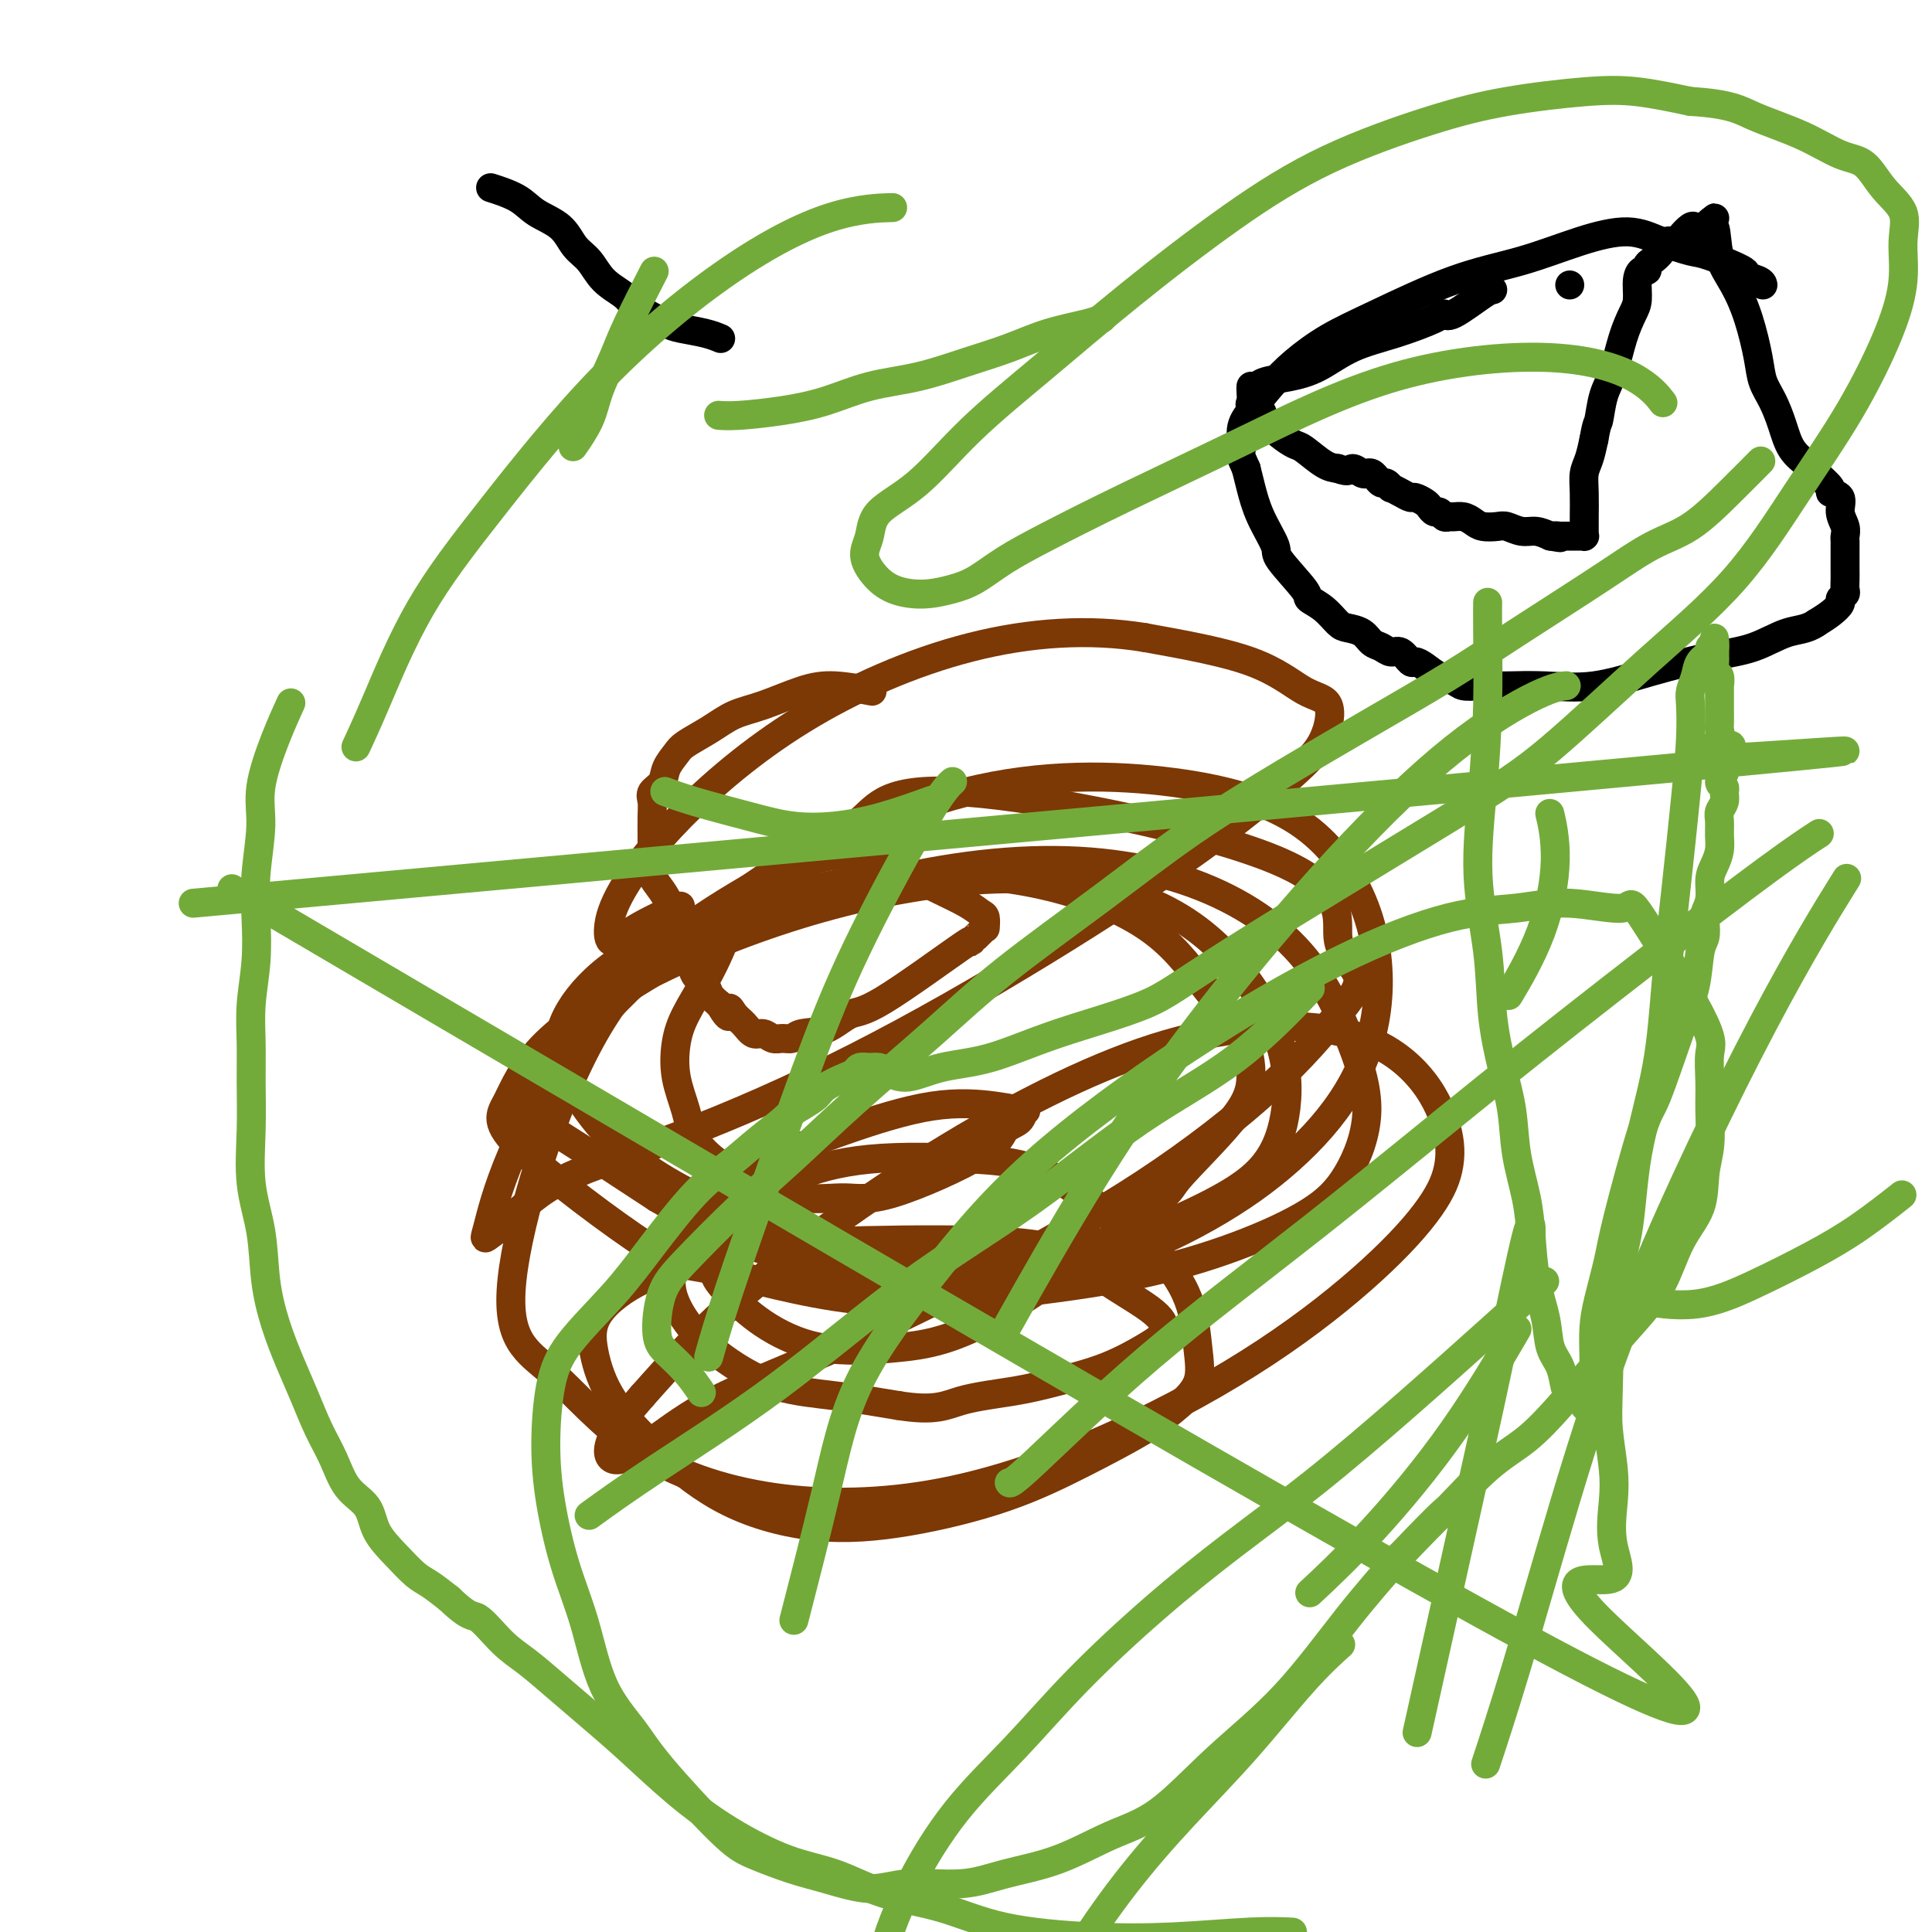
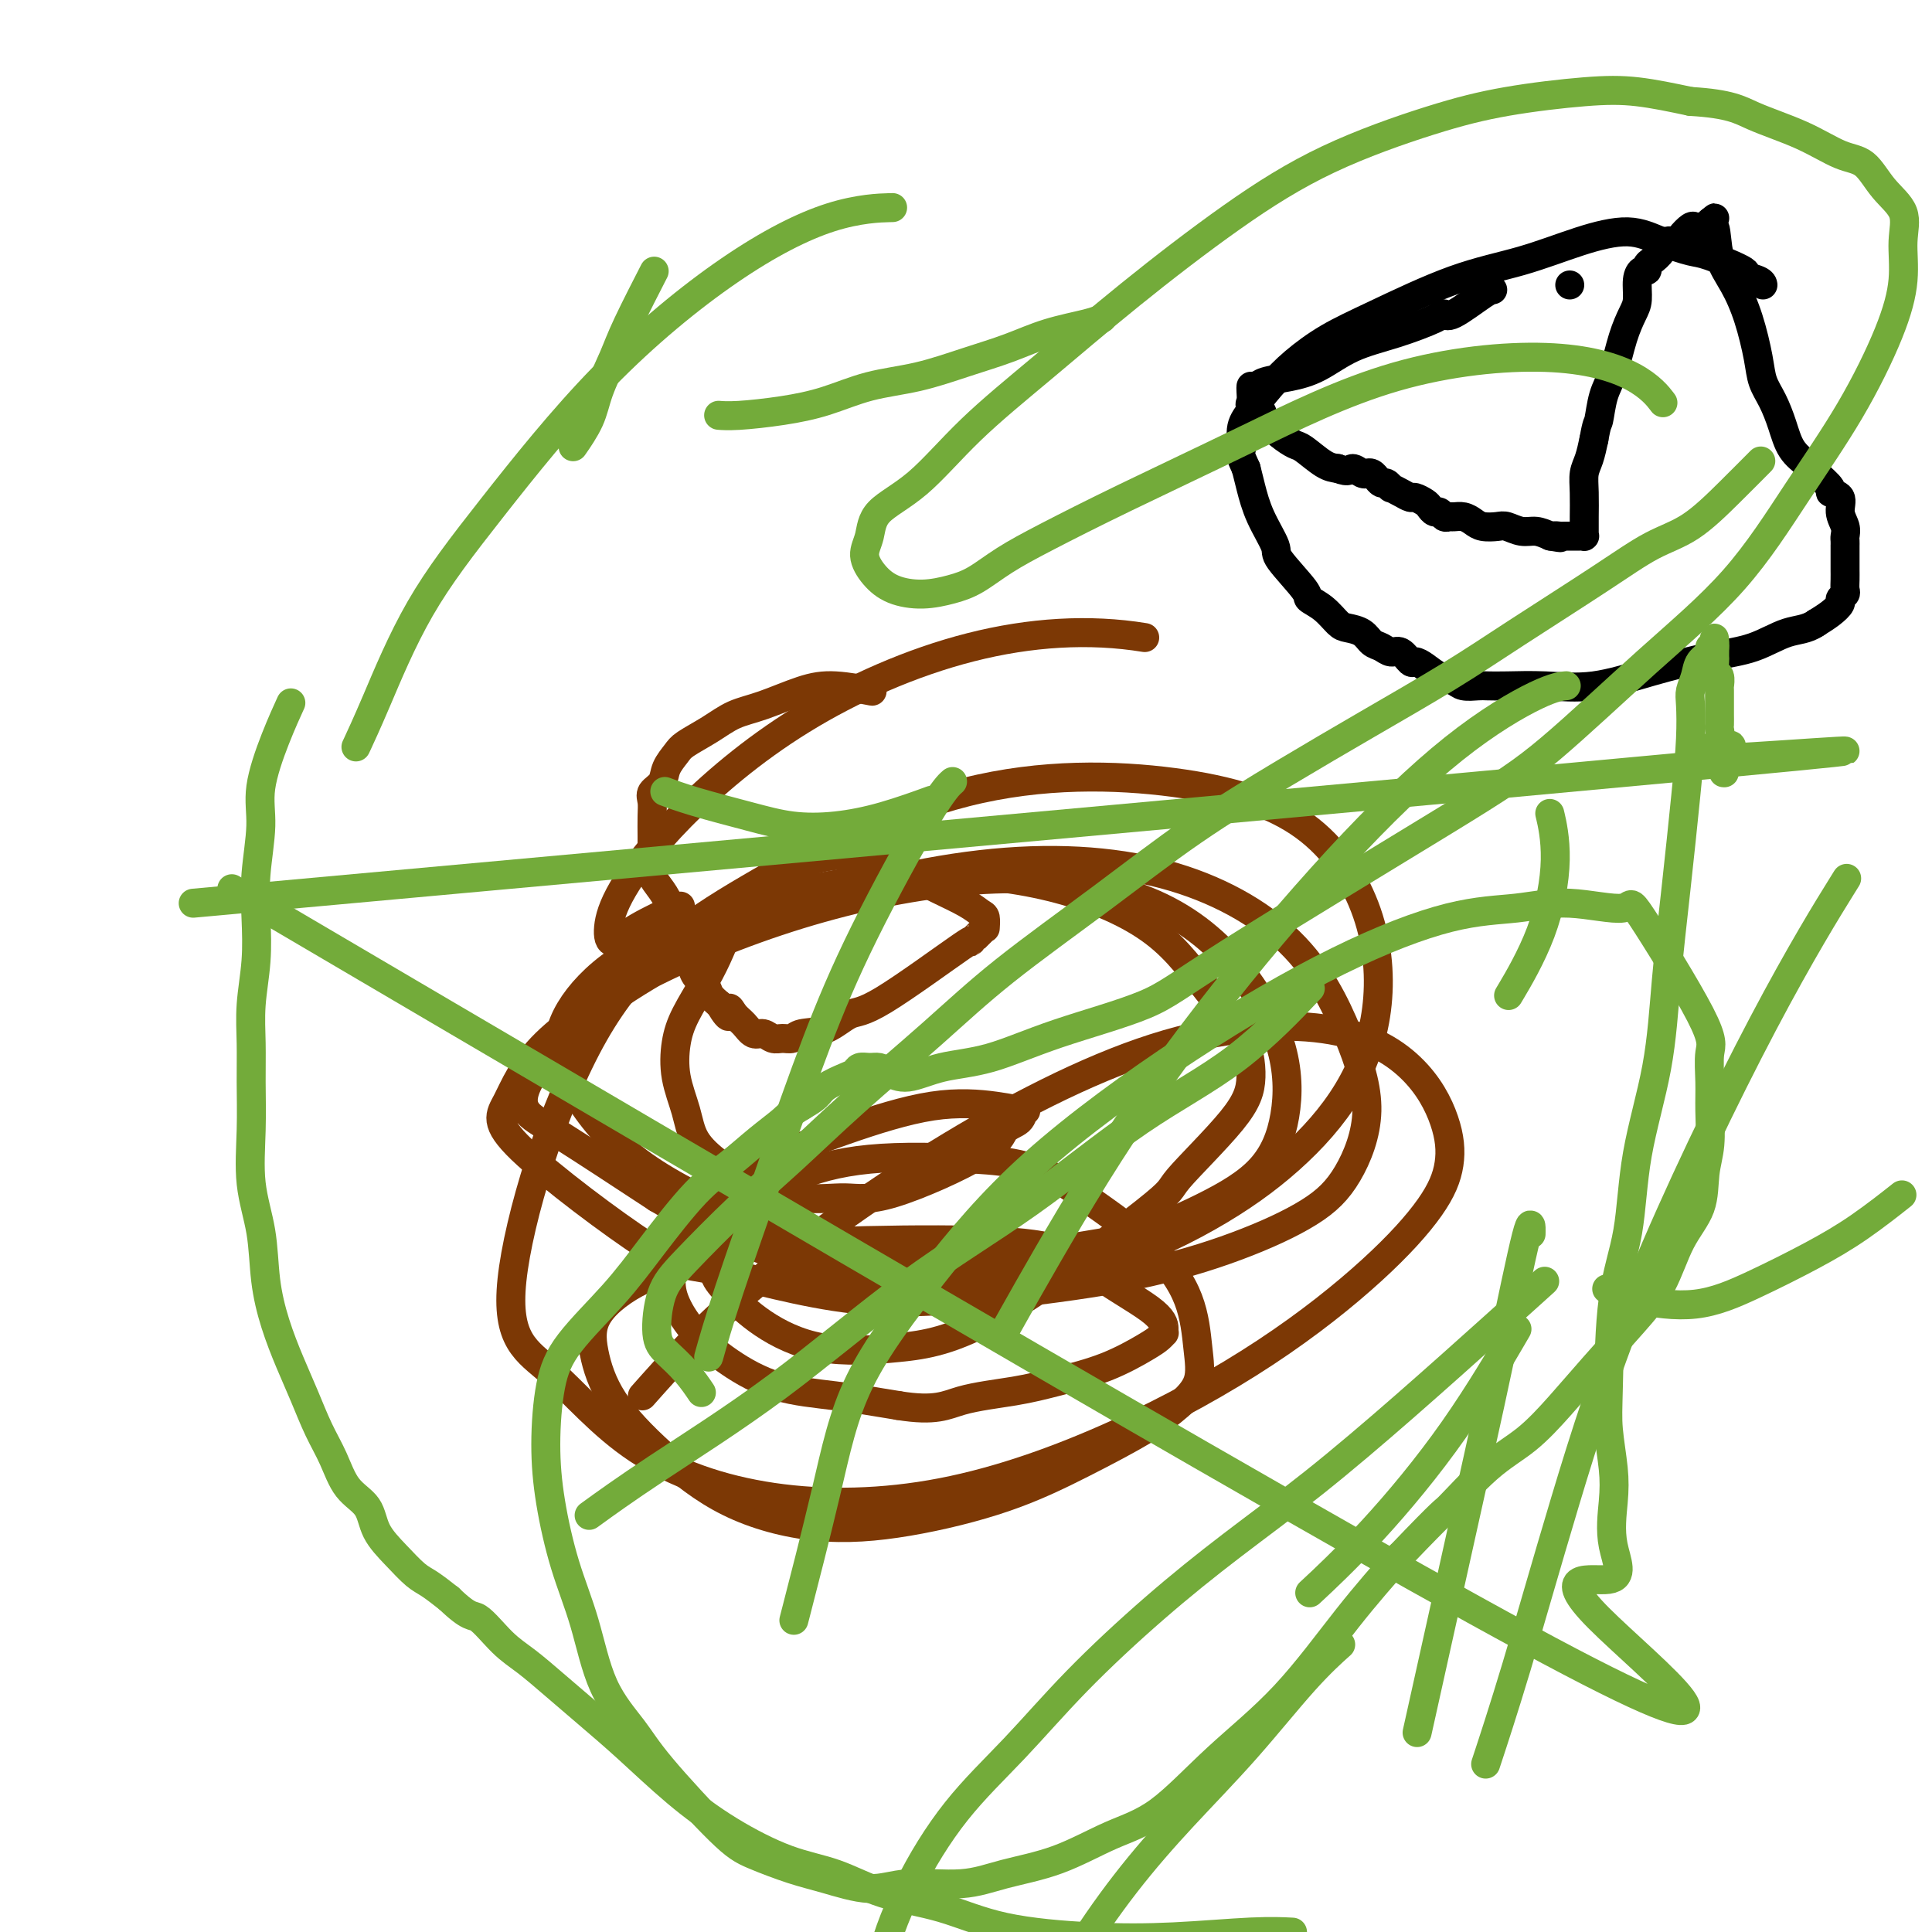
<svg xmlns="http://www.w3.org/2000/svg" viewBox="0 0 400 400" version="1.1">
  <g fill="none" stroke="#7C3805" stroke-width="6" stroke-linecap="round" stroke-linejoin="round">
    <path d="M180,143c0.003,0.001 0.007,0.001 0,0c-0.007,-0.001 -0.023,-0.004 0,0c0.023,0.004 0.085,0.016 0,0c-0.085,-0.016 -0.317,-0.061 0,0c0.317,0.061 1.184,0.228 0,0c-1.184,-0.228 -4.419,-0.851 -7,-1c-2.581,-0.149 -4.509,0.176 -7,1c-2.491,0.824 -5.545,2.145 -8,3c-2.455,0.855 -4.311,1.243 -6,2c-1.689,0.757 -3.211,1.883 -5,3c-1.789,1.117 -3.846,2.225 -5,3c-1.154,0.775 -1.405,1.218 -2,2c-0.595,0.782 -1.532,1.902 -2,3c-0.468,1.098 -0.465,2.175 -1,3c-0.535,0.825 -1.607,1.400 -2,2c-0.393,0.600 -0.105,1.227 0,2c0.105,0.773 0.028,1.691 0,3c-0.028,1.309 -0.005,3.007 0,4c0.005,0.993 -0.006,1.280 0,2c0.006,0.720 0.029,1.873 0,3c-0.029,1.127 -0.111,2.229 0,3c0.111,0.771 0.415,1.210 1,2c0.585,0.790 1.452,1.929 2,3c0.548,1.071 0.776,2.072 1,3c0.224,0.928 0.445,1.782 1,3c0.555,1.218 1.443,2.802 2,4c0.557,1.198 0.782,2.012 1,3c0.218,0.988 0.430,2.152 1,3c0.570,0.848 1.500,1.382 2,2c0.500,0.618 0.572,1.319 1,2c0.428,0.681 1.214,1.340 2,2" />
    <path d="M149,208c2.584,4.366 2.043,1.782 2,1c-0.043,-0.782 0.411,0.239 1,1c0.589,0.761 1.312,1.261 2,2c0.688,0.739 1.340,1.716 2,2c0.660,0.284 1.329,-0.124 2,0c0.671,0.124 1.343,0.778 2,1c0.657,0.222 1.299,0.010 2,0c0.701,-0.010 1.463,0.183 2,0c0.537,-0.183 0.850,-0.741 2,-1c1.150,-0.259 3.136,-0.218 5,-1c1.864,-0.782 3.606,-2.388 5,-3c1.394,-0.612 2.440,-0.231 7,-3c4.560,-2.769 12.633,-8.689 16,-11c3.367,-2.311 2.026,-1.012 2,-1c-0.026,0.012 1.261,-1.263 2,-2c0.739,-0.737 0.931,-0.936 1,-1c0.069,-0.064 0.017,0.009 0,0c-0.017,-0.009 0.003,-0.099 0,0c-0.003,0.099 -0.029,0.386 0,0c0.029,-0.386 0.111,-1.444 0,-2c-0.111,-0.556 -0.416,-0.610 -1,-1c-0.584,-0.390 -1.445,-1.117 -3,-2c-1.555,-0.883 -3.802,-1.922 -6,-3c-2.198,-1.078 -4.346,-2.195 -6,-3c-1.654,-0.805 -2.816,-1.298 -4,-2c-1.184,-0.702 -2.392,-1.614 -4,-2c-1.608,-0.386 -3.617,-0.248 -6,0c-2.383,0.248 -5.142,0.605 -8,2c-2.858,1.395 -5.817,3.827 -8,6c-2.183,2.173 -3.592,4.086 -5,6" />
    <path d="M153,191c-2.792,2.945 -3.272,4.309 -4,6c-0.728,1.691 -1.705,3.711 -3,6c-1.295,2.289 -2.907,4.849 -4,7c-1.093,2.151 -1.666,3.895 -2,6c-0.334,2.105 -0.429,4.572 0,7c0.429,2.428 1.381,4.816 2,7c0.619,2.184 0.905,4.164 2,6c1.095,1.836 3.000,3.528 5,5c2.000,1.472 4.095,2.723 7,4c2.905,1.277 6.622,2.581 10,3c3.378,0.419 6.418,-0.047 9,0c2.582,0.047 4.705,0.607 10,-1c5.295,-1.607 13.762,-5.383 18,-8c4.238,-2.617 4.247,-4.077 5,-5c0.753,-0.923 2.252,-1.309 3,-2c0.748,-0.691 0.747,-1.688 1,-2c0.253,-0.312 0.762,0.062 0,0c-0.762,-0.062 -2.794,-0.560 -6,-1c-3.206,-0.440 -7.586,-0.824 -13,0c-5.414,0.824 -11.861,2.855 -18,5c-6.139,2.145 -11.970,4.403 -17,7c-5.030,2.597 -9.261,5.533 -12,8c-2.739,2.467 -3.987,4.465 -5,7c-1.013,2.535 -1.792,5.607 -2,8c-0.208,2.393 0.154,4.108 1,6c0.846,1.892 2.177,3.963 4,6c1.823,2.037 4.138,4.041 7,6c2.862,1.959 6.271,3.874 10,5c3.729,1.126 7.780,1.465 12,2c4.220,0.535 8.610,1.268 13,2" />
    <path d="M186,291c7.803,1.264 9.809,-0.077 13,-1c3.191,-0.923 7.565,-1.427 11,-2c3.435,-0.573 5.929,-1.215 9,-2c3.071,-0.785 6.718,-1.712 10,-3c3.282,-1.288 6.200,-2.935 8,-4c1.800,-1.065 2.482,-1.548 3,-2c0.518,-0.452 0.873,-0.873 1,-1c0.127,-0.127 0.026,0.042 0,0c-0.026,-0.042 0.024,-0.293 0,-1c-0.024,-0.707 -0.122,-1.869 -3,-4c-2.878,-2.131 -8.538,-5.231 -12,-8c-3.462,-2.769 -4.728,-5.209 -19,-6c-14.272,-0.791 -41.549,0.066 -54,1c-12.451,0.934 -10.075,1.946 -11,3c-0.925,1.054 -5.153,2.150 -9,4c-3.847,1.850 -7.315,4.454 -9,7c-1.685,2.546 -1.586,5.033 -1,8c0.586,2.967 1.661,6.413 4,10c2.339,3.587 5.942,7.316 10,11c4.058,3.684 8.571,7.324 14,10c5.429,2.676 11.774,4.387 18,5c6.226,0.613 12.335,0.129 19,-1c6.665,-1.129 13.888,-2.901 20,-5c6.112,-2.099 11.113,-4.525 16,-7c4.887,-2.475 9.661,-5.000 13,-7c3.339,-2.000 5.245,-3.474 7,-5c1.755,-1.526 3.360,-3.102 4,-5c0.640,-1.898 0.316,-4.117 0,-7c-0.316,-2.883 -0.624,-6.430 -2,-10c-1.376,-3.570 -3.822,-7.163 -8,-11c-4.178,-3.837 -10.089,-7.919 -16,-12" />
    <path d="M222,246c-7.130,-4.874 -12.954,-5.558 -20,-6c-7.046,-0.442 -15.313,-0.643 -22,0c-6.687,0.643 -11.794,2.128 -16,4c-4.206,1.872 -7.513,4.130 -10,6c-2.487,1.870 -4.155,3.352 -5,5c-0.845,1.648 -0.867,3.461 -1,5c-0.133,1.539 -0.378,2.803 0,4c0.378,1.197 1.380,2.329 3,4c1.620,1.671 3.859,3.883 7,6c3.141,2.117 7.186,4.139 12,5c4.814,0.861 10.399,0.560 16,0c5.601,-0.560 11.218,-1.381 21,-7c9.782,-5.619 23.729,-16.037 30,-21c6.271,-4.963 4.866,-4.471 7,-7c2.134,-2.529 7.807,-8.080 11,-12c3.193,-3.920 3.908,-6.208 4,-9c0.092,-2.792 -0.438,-6.089 -2,-9c-1.562,-2.911 -4.156,-5.437 -7,-9c-2.844,-3.563 -5.938,-8.162 -11,-12c-5.062,-3.838 -12.092,-6.915 -20,-9c-7.908,-2.085 -16.694,-3.176 -26,-3c-9.306,0.176 -19.130,1.621 -29,4c-9.870,2.379 -19.785,5.692 -27,9c-7.215,3.308 -11.731,6.612 -15,10c-3.269,3.388 -5.291,6.861 -6,10c-0.709,3.139 -0.106,5.943 2,10c2.106,4.057 5.713,9.366 11,14c5.287,4.634 12.252,8.593 20,12c7.748,3.407 16.278,6.264 26,8c9.722,1.736 20.635,2.353 30,2c9.365,-0.353 17.183,-1.677 25,-3" />
    <path d="M230,257c7.521,-1.694 13.823,-4.428 19,-7c5.177,-2.572 9.230,-4.981 12,-8c2.770,-3.019 4.256,-6.648 5,-11c0.744,-4.352 0.746,-9.426 -1,-15c-1.746,-5.574 -5.238,-11.646 -10,-17c-4.762,-5.354 -10.793,-9.989 -19,-13c-8.207,-3.011 -18.589,-4.400 -30,-4c-11.411,0.400 -23.851,2.587 -36,6c-12.149,3.413 -24.006,8.051 -34,13c-9.994,4.949 -18.124,10.210 -23,15c-4.876,4.790 -6.498,9.110 -8,12c-1.502,2.890 -2.884,4.349 3,10c5.884,5.651 19.036,15.493 26,20c6.964,4.507 7.741,3.678 14,5c6.259,1.322 17.999,4.796 29,6c11.001,1.204 21.263,0.138 31,-1c9.737,-1.138 18.948,-2.349 27,-4c8.052,-1.651 14.944,-3.744 21,-6c6.056,-2.256 11.274,-4.676 15,-7c3.726,-2.324 5.960,-4.551 8,-8c2.040,-3.449 3.888,-8.119 4,-13c0.112,-4.881 -1.511,-9.975 -4,-16c-2.489,-6.025 -5.843,-12.983 -12,-19c-6.157,-6.017 -15.118,-11.094 -26,-14c-10.882,-2.906 -23.686,-3.642 -38,-2c-14.314,1.642 -30.140,5.660 -44,11c-13.860,5.340 -25.755,12.000 -34,18c-8.245,6.000 -12.839,11.340 -15,15c-2.161,3.660 -1.890,5.639 -1,7c0.890,1.361 2.397,2.103 7,5c4.603,2.897 12.301,7.948 20,13" />
    <path d="M136,248c9.187,5.470 18.654,10.146 29,13c10.346,2.854 21.571,3.885 32,4c10.429,0.115 20.063,-0.685 29,-3c8.937,-2.315 17.176,-6.143 24,-10c6.824,-3.857 12.232,-7.743 17,-12c4.768,-4.257 8.895,-8.884 12,-14c3.105,-5.116 5.190,-10.720 6,-17c0.810,-6.280 0.347,-13.236 -2,-20c-2.347,-6.764 -6.578,-13.335 -13,-18c-6.422,-4.665 -15.035,-7.425 -27,-9c-11.965,-1.575 -27.282,-1.964 -43,2c-15.718,3.964 -31.836,12.282 -45,20c-13.164,7.718 -23.373,14.835 -32,30c-8.627,15.165 -15.671,38.376 -17,51c-1.329,12.624 3.058,14.661 8,19c4.942,4.339 10.439,10.980 18,16c7.561,5.020 17.186,8.417 28,10c10.814,1.583 22.819,1.350 35,-1c12.181,-2.350 24.539,-6.817 36,-12c11.461,-5.183 22.024,-11.080 31,-17c8.976,-5.920 16.366,-11.861 22,-17c5.634,-5.139 9.513,-9.476 12,-13c2.487,-3.524 3.580,-6.234 4,-9c0.420,-2.766 0.165,-5.589 -1,-9c-1.165,-3.411 -3.240,-7.409 -7,-11c-3.760,-3.591 -9.204,-6.774 -18,-8c-8.796,-1.226 -20.945,-0.493 -35,4c-14.055,4.493 -30.015,12.748 -45,22c-14.985,9.252 -28.996,19.501 -39,28c-10.004,8.499 -16.002,15.250 -22,22" />
-     <path d="M133,289c-5.078,5.719 -6.773,9.016 -7,11c-0.227,1.984 1.015,2.655 3,2c1.985,-0.655 4.712,-2.636 8,-5c3.288,-2.364 7.136,-5.111 13,-8c5.864,-2.889 13.743,-5.919 23,-10c9.257,-4.081 19.890,-9.213 31,-15c11.110,-5.787 22.696,-12.230 33,-19c10.304,-6.770 19.325,-13.865 26,-20c6.675,-6.135 11.003,-11.308 14,-15c2.997,-3.692 4.663,-5.904 4,-8c-0.663,-2.096 -3.655,-4.077 -4,-8c-0.345,-3.923 1.959,-9.786 -13,-16c-14.959,-6.214 -47.180,-12.777 -64,-14c-16.820,-1.223 -18.241,2.895 -22,6c-3.759,3.105 -9.858,5.199 -20,12c-10.142,6.801 -24.327,18.311 -34,29c-9.673,10.689 -14.834,20.556 -18,28c-3.166,7.444 -4.338,12.463 -5,15c-0.662,2.537 -0.814,2.592 0,2c0.814,-0.592 2.595,-1.831 5,-4c2.405,-2.169 5.436,-5.269 11,-8c5.564,-2.731 13.663,-5.093 24,-9c10.337,-3.907 22.913,-9.361 36,-16c13.087,-6.639 26.687,-14.465 39,-22c12.313,-7.535 23.340,-14.778 32,-21c8.660,-6.222 14.955,-11.423 19,-15c4.045,-3.577 5.841,-5.530 7,-8c1.159,-2.470 1.682,-5.456 1,-7c-0.682,-1.544 -2.568,-1.647 -5,-3c-2.432,-1.353 -5.409,-3.958 -11,-6c-5.591,-2.042 -13.795,-3.521 -22,-5" />
    <path d="M237,132c-11.493,-1.891 -23.724,-1.118 -36,2c-12.276,3.118 -24.595,8.582 -35,15c-10.405,6.418 -18.896,13.789 -25,20c-6.104,6.211 -9.820,11.261 -12,15c-2.180,3.739 -2.825,6.168 -3,8c-0.175,1.832 0.118,3.068 1,3c0.882,-0.068 2.353,-1.442 5,-3c2.647,-1.558 6.471,-3.302 8,-4c1.529,-0.698 0.765,-0.349 0,0" />
  </g>
  <g fill="none" stroke="#000000" stroke-width="6" stroke-linecap="round" stroke-linejoin="round">
    <path d="M325,59c0.000,0.000 0.000,0.000 0,0c0.000,0.000 0.000,-0.000 0,0c0.000,0.000 0.000,-0.000 0,0c0.000,0.000 0.000,0.000 0,0c0.000,0.000 0.000,0.000 0,0" />
    <path d="M309,60c-0.000,-0.000 -0.000,-0.000 0,0c0.000,0.000 0.000,0.000 0,0c-0.000,-0.000 -0.000,-0.000 0,0c0.000,0.000 0.001,0.000 0,0c-0.001,-0.000 -0.002,-0.000 0,0c0.002,0.000 0.008,0.001 0,0c-0.008,-0.001 -0.030,-0.004 0,0c0.030,0.004 0.112,0.017 0,0c-0.112,-0.017 -0.417,-0.062 -2,1c-1.583,1.062 -4.445,3.231 -6,4c-1.555,0.769 -1.804,0.139 -2,0c-0.196,-0.139 -0.340,0.215 -2,1c-1.660,0.785 -4.836,2.003 -8,3c-3.164,0.997 -6.315,1.774 -9,3c-2.685,1.226 -4.905,2.903 -7,4c-2.095,1.097 -4.064,1.615 -6,2c-1.936,0.385 -3.839,0.639 -5,1c-1.161,0.361 -1.579,0.831 -2,1c-0.421,0.169 -0.844,0.038 -1,0c-0.156,-0.038 -0.044,0.017 0,0c0.044,-0.017 0.019,-0.107 0,0c-0.019,0.107 -0.032,0.412 0,1c0.032,0.588 0.108,1.459 0,2c-0.108,0.541 -0.401,0.751 0,1c0.401,0.249 1.495,0.537 2,1c0.505,0.463 0.421,1.101 1,2c0.579,0.899 1.821,2.059 3,3c1.179,0.941 2.295,1.665 3,2c0.705,0.335 0.997,0.283 2,1c1.003,0.717 2.715,2.205 4,3c1.285,0.795 2.142,0.898 3,1" />
    <path d="M277,97c2.432,1.022 2.511,0.077 3,0c0.489,-0.077 1.389,0.716 2,1c0.611,0.284 0.933,0.061 1,0c0.067,-0.061 -0.123,0.040 0,0c0.123,-0.040 0.557,-0.222 1,0c0.443,0.222 0.893,0.848 1,1c0.107,0.152 -0.131,-0.170 0,0c0.131,0.170 0.629,0.833 1,1c0.371,0.167 0.614,-0.161 1,0c0.386,0.161 0.914,0.813 1,1c0.086,0.187 -0.272,-0.090 0,0c0.272,0.090 1.172,0.549 2,1c0.828,0.451 1.584,0.895 2,1c0.416,0.105 0.493,-0.131 1,0c0.507,0.131 1.445,0.627 2,1c0.555,0.373 0.726,0.622 1,1c0.274,0.378 0.650,0.886 1,1c0.350,0.114 0.674,-0.166 1,0c0.326,0.166 0.654,0.779 1,1c0.346,0.221 0.710,0.049 1,0c0.290,-0.049 0.504,0.026 1,0c0.496,-0.026 1.273,-0.152 2,0c0.727,0.152 1.405,0.580 2,1c0.595,0.420 1.107,0.830 2,1c0.893,0.170 2.168,0.101 3,0c0.832,-0.101 1.223,-0.233 2,0c0.777,0.233 1.940,0.832 3,1c1.060,0.168 2.017,-0.095 3,0c0.983,0.095 1.991,0.547 3,1" />
    <path d="M321,111c3.565,0.619 1.476,0.166 1,0c-0.476,-0.166 0.661,-0.044 1,0c0.339,0.044 -0.119,0.012 0,0c0.119,-0.012 0.817,-0.003 1,0c0.183,0.003 -0.147,0.001 0,0c0.147,-0.001 0.770,-0.000 1,0c0.230,0.000 0.065,0.000 0,0c-0.065,-0.000 -0.031,-0.000 0,0c0.031,0.000 0.060,0.000 0,0c-0.060,-0.000 -0.208,-0.000 0,0c0.208,0.000 0.774,0.000 1,0c0.226,-0.000 0.113,0.000 0,0c-0.113,-0.000 -0.226,-0.000 0,0c0.226,0.000 0.792,0.000 1,0c0.208,-0.000 0.060,-0.000 0,0c-0.060,0.000 -0.030,0.000 0,0c0.030,-0.000 0.061,-0.000 0,0c-0.061,0.000 -0.212,0.001 0,0c0.212,-0.001 0.789,-0.003 1,0c0.211,0.003 0.057,0.012 0,0c-0.057,-0.012 -0.015,-0.045 0,0c0.015,0.045 0.004,0.168 0,0c-0.004,-0.168 -0.002,-0.629 0,-1c0.002,-0.371 0.003,-0.654 0,-1c-0.003,-0.346 -0.012,-0.756 0,-2c0.012,-1.244 0.044,-3.323 0,-5c-0.044,-1.677 -0.166,-2.951 0,-4c0.166,-1.049 0.619,-1.871 1,-3c0.381,-1.129 0.691,-2.564 1,-4" />
    <path d="M330,91c0.656,-3.753 0.795,-3.134 1,-4c0.205,-0.866 0.476,-3.217 1,-5c0.524,-1.783 1.303,-2.999 2,-5c0.697,-2.001 1.314,-4.789 2,-7c0.686,-2.211 1.442,-3.845 2,-5c0.558,-1.155 0.920,-1.829 1,-3c0.080,-1.171 -0.120,-2.838 0,-4c0.120,-1.162 0.561,-1.819 1,-2c0.439,-0.181 0.876,0.116 1,0c0.124,-0.116 -0.065,-0.643 0,-1c0.065,-0.357 0.383,-0.542 1,-1c0.617,-0.458 1.531,-1.188 2,-2c0.469,-0.812 0.493,-1.706 1,-2c0.507,-0.294 1.499,0.012 2,0c0.501,-0.012 0.513,-0.343 1,-1c0.487,-0.657 1.450,-1.640 2,-2c0.550,-0.360 0.686,-0.095 1,0c0.314,0.095 0.806,0.022 1,0c0.194,-0.022 0.090,0.008 0,0c-0.090,-0.008 -0.168,-0.055 0,0c0.168,0.055 0.581,0.211 1,0c0.419,-0.211 0.844,-0.789 1,-1c0.156,-0.211 0.042,-0.057 0,0c-0.042,0.057 -0.011,0.015 0,0c0.011,-0.015 0.003,-0.004 0,0c-0.003,0.004 -0.001,0.001 0,0c0.001,-0.001 0.000,-0.000 0,0c-0.000,0.000 -0.000,0.000 0,0c0.000,-0.000 0.000,-0.000 0,0c-0.000,0.000 -0.000,0.000 0,0" />
    <path d="M354,46c2.266,-1.840 0.431,-0.439 0,0c-0.431,0.439 0.543,-0.085 1,1c0.457,1.085 0.398,3.777 1,6c0.602,2.223 1.866,3.976 3,6c1.134,2.024 2.138,4.318 3,7c0.862,2.682 1.581,5.750 2,8c0.419,2.250 0.539,3.681 1,5c0.461,1.319 1.262,2.526 2,4c0.738,1.474 1.411,3.214 2,5c0.589,1.786 1.094,3.617 2,5c0.906,1.383 2.212,2.320 3,3c0.788,0.680 1.058,1.105 2,2c0.942,0.895 2.558,2.260 3,3c0.442,0.740 -0.288,0.857 0,1c0.288,0.143 1.594,0.314 2,1c0.406,0.686 -0.087,1.887 0,3c0.087,1.113 0.755,2.139 1,3c0.245,0.861 0.066,1.557 0,2c-0.066,0.443 -0.018,0.633 0,1c0.018,0.367 0.005,0.909 0,1c-0.005,0.091 -0.001,-0.271 0,0c0.001,0.271 0.000,1.176 0,2c-0.000,0.824 0.001,1.569 0,2c-0.001,0.431 -0.004,0.550 0,1c0.004,0.450 0.017,1.233 0,2c-0.017,0.767 -0.062,1.518 0,2c0.062,0.482 0.232,0.695 0,1c-0.232,0.305 -0.866,0.700 -1,1c-0.134,0.300 0.233,0.504 0,1c-0.233,0.496 -1.067,1.285 -2,2c-0.933,0.715 -1.967,1.358 -3,2" />
    <path d="M376,129c-1.968,1.377 -3.888,1.319 -6,2c-2.112,0.681 -4.417,2.102 -7,3c-2.583,0.898 -5.443,1.274 -9,2c-3.557,0.726 -7.811,1.802 -12,3c-4.189,1.198 -8.315,2.517 -12,3c-3.685,0.483 -6.931,0.130 -10,0c-3.069,-0.130 -5.962,-0.038 -8,0c-2.038,0.038 -3.220,0.022 -4,0c-0.780,-0.022 -1.157,-0.051 -2,0c-0.843,0.051 -2.152,0.181 -3,0c-0.848,-0.181 -1.235,-0.673 -2,-1c-0.765,-0.327 -1.910,-0.488 -3,-1c-1.090,-0.512 -2.126,-1.376 -3,-2c-0.874,-0.624 -1.585,-1.008 -2,-1c-0.415,0.008 -0.534,0.406 -1,0c-0.466,-0.406 -1.278,-1.618 -2,-2c-0.722,-0.382 -1.352,0.066 -2,0c-0.648,-0.066 -1.314,-0.646 -2,-1c-0.686,-0.354 -1.393,-0.483 -2,-1c-0.607,-0.517 -1.113,-1.424 -2,-2c-0.887,-0.576 -2.156,-0.822 -3,-1c-0.844,-0.178 -1.264,-0.289 -2,-1c-0.736,-0.711 -1.788,-2.022 -3,-3c-1.212,-0.978 -2.583,-1.625 -3,-2c-0.417,-0.375 0.120,-0.480 -1,-2c-1.120,-1.520 -3.897,-4.454 -5,-6c-1.103,-1.546 -0.533,-1.703 -1,-3c-0.467,-1.297 -1.972,-3.734 -3,-6c-1.028,-2.266 -1.579,-4.362 -2,-6c-0.421,-1.638 -0.710,-2.819 -1,-4" />
    <path d="M258,97c-2.218,-4.888 -1.264,-3.608 -1,-4c0.264,-0.392 -0.162,-2.457 0,-4c0.162,-1.543 0.912,-2.566 2,-4c1.088,-1.434 2.515,-3.279 4,-5c1.485,-1.721 3.028,-3.316 5,-5c1.972,-1.684 4.372,-3.455 7,-5c2.628,-1.545 5.485,-2.864 10,-5c4.515,-2.136 10.687,-5.089 16,-7c5.313,-1.911 9.766,-2.782 14,-4c4.234,-1.218 8.249,-2.784 12,-4c3.751,-1.216 7.239,-2.081 10,-2c2.761,0.081 4.796,1.107 7,2c2.204,0.893 4.576,1.654 6,2c1.424,0.346 1.898,0.279 4,1c2.102,0.721 5.831,2.232 7,3c1.169,0.768 -0.223,0.793 0,1c0.223,0.207 2.060,0.594 3,1c0.940,0.406 0.983,0.830 1,1c0.017,0.170 0.009,0.085 0,0" />
-     <path d="M102,39c0.009,0.003 0.018,0.006 0,0c-0.018,-0.006 -0.065,-0.021 0,0c0.065,0.021 0.240,0.076 0,0c-0.240,-0.076 -0.896,-0.284 0,0c0.896,0.284 3.346,1.061 5,2c1.654,0.939 2.514,2.040 4,3c1.486,0.960 3.599,1.780 5,3c1.401,1.220 2.090,2.841 3,4c0.910,1.159 2.041,1.857 3,3c0.959,1.143 1.744,2.730 3,4c1.256,1.270 2.981,2.224 4,3c1.019,0.776 1.333,1.373 2,2c0.667,0.627 1.689,1.282 3,2c1.311,0.718 2.912,1.499 4,2c1.088,0.501 1.663,0.722 3,1c1.337,0.278 3.437,0.613 5,1c1.563,0.387 2.589,0.825 3,1c0.411,0.175 0.205,0.088 0,0" />
  </g>
  <g fill="none" stroke="#73AB3A" stroke-width="6" stroke-linecap="round" stroke-linejoin="round">
    <path d="M60,146c-0.000,0.001 -0.001,0.001 0,0c0.001,-0.001 0.002,-0.005 0,0c-0.002,0.005 -0.009,0.019 0,0c0.009,-0.019 0.033,-0.072 0,0c-0.033,0.072 -0.123,0.268 0,0c0.123,-0.268 0.460,-1.002 0,0c-0.460,1.002 -1.717,3.738 -3,7c-1.283,3.262 -2.591,7.051 -3,10c-0.409,2.949 0.083,5.059 0,8c-0.083,2.941 -0.740,6.714 -1,10c-0.260,3.286 -0.122,6.087 0,9c0.122,2.913 0.229,5.940 0,9c-0.229,3.060 -0.795,6.152 -1,9c-0.205,2.848 -0.048,5.450 0,8c0.048,2.550 -0.013,5.046 0,8c0.013,2.954 0.100,6.367 0,10c-0.100,3.633 -0.386,7.488 0,11c0.386,3.512 1.443,6.681 2,10c0.557,3.319 0.613,6.788 1,10c0.387,3.212 1.104,6.167 2,9c0.896,2.833 1.971,5.546 3,8c1.029,2.454 2.013,4.651 3,7c0.987,2.349 1.978,4.851 3,7c1.022,2.149 2.075,3.946 3,6c0.925,2.054 1.721,4.364 3,6c1.279,1.636 3.041,2.597 4,4c0.959,1.403 1.116,3.246 2,5c0.884,1.754 2.495,3.419 4,5c1.505,1.581 2.905,3.080 4,4c1.095,0.920 1.884,1.263 3,2c1.116,0.737 2.558,1.869 4,3" />
    <path d="M93,331c4.366,4.209 4.780,3.233 6,4c1.220,0.767 3.245,3.279 5,5c1.755,1.721 3.238,2.653 5,4c1.762,1.347 3.803,3.110 6,5c2.197,1.890 4.552,3.907 7,6c2.448,2.093 4.990,4.264 8,7c3.010,2.736 6.487,6.039 10,9c3.513,2.961 7.061,5.582 11,8c3.939,2.418 8.270,4.633 12,6c3.730,1.367 6.861,1.886 10,3c3.139,1.114 6.288,2.821 10,4c3.712,1.179 7.988,1.829 12,3c4.012,1.171 7.759,2.864 13,4c5.241,1.136 11.976,1.716 18,2c6.024,0.284 11.336,0.272 17,0c5.664,-0.272 11.679,-0.804 16,-1c4.321,-0.196 6.949,-0.056 8,0c1.051,0.056 0.526,0.028 0,0" />
    <path d="M149,86c0.064,0.005 0.128,0.011 0,0c-0.128,-0.011 -0.446,-0.037 0,0c0.446,0.037 1.658,0.138 4,0c2.342,-0.138 5.813,-0.515 9,-1c3.187,-0.485 6.090,-1.077 9,-2c2.910,-0.923 5.829,-2.176 9,-3c3.171,-0.824 6.596,-1.218 10,-2c3.404,-0.782 6.786,-1.950 10,-3c3.214,-1.050 6.259,-1.980 9,-3c2.741,-1.020 5.178,-2.129 8,-3c2.822,-0.871 6.029,-1.504 8,-2c1.971,-0.496 2.706,-0.856 3,-1c0.294,-0.144 0.147,-0.072 0,0" />
    <path d="M135,57c0.036,-0.069 0.071,-0.139 0,0c-0.071,0.139 -0.250,0.486 0,0c0.250,-0.486 0.928,-1.805 0,0c-0.928,1.805 -3.461,6.733 -5,10c-1.539,3.267 -2.084,4.873 -3,7c-0.916,2.127 -2.204,4.776 -3,7c-0.796,2.224 -1.099,4.022 -2,6c-0.901,1.978 -2.400,4.137 -3,5c-0.600,0.863 -0.300,0.432 0,0" />
    <path d="M138,164c-0.029,-0.011 -0.058,-0.022 0,0c0.058,0.022 0.203,0.076 0,0c-0.203,-0.076 -0.754,-0.282 0,0c0.754,0.282 2.812,1.052 6,2c3.188,0.948 7.507,2.075 11,3c3.493,0.925 6.160,1.648 9,2c2.840,0.352 5.854,0.331 9,0c3.146,-0.331 6.424,-0.974 10,-2c3.576,-1.026 7.450,-2.436 9,-3c1.550,-0.564 0.775,-0.282 0,0" />
    <path d="M321,169c-0.011,-0.047 -0.022,-0.095 0,0c0.022,0.095 0.079,0.332 0,0c-0.079,-0.332 -0.292,-1.233 0,0c0.292,1.233 1.089,4.598 1,9c-0.089,4.402 -1.062,9.839 -3,15c-1.938,5.161 -4.839,10.046 -6,12c-1.161,1.954 -0.580,0.977 0,0" />
    <path d="M277,341c0.513,-0.459 1.027,-0.917 0,0c-1.027,0.917 -3.594,3.210 -7,7c-3.406,3.790 -7.649,9.077 -12,14c-4.351,4.923 -8.808,9.483 -13,14c-4.192,4.517 -8.118,8.991 -12,14c-3.882,5.009 -7.720,10.551 -11,16c-3.280,5.449 -6.000,10.803 -9,16c-3.000,5.197 -6.278,10.238 -9,14c-2.722,3.762 -4.887,6.247 -7,8c-2.113,1.753 -4.174,2.774 -6,3c-1.826,0.226 -3.416,-0.343 -5,-2c-1.584,-1.657 -3.160,-4.402 -4,-8c-0.840,-3.598 -0.943,-8.049 -1,-13c-0.057,-4.951 -0.067,-10.403 1,-16c1.067,-5.597 3.212,-11.338 6,-17c2.788,-5.662 6.219,-11.244 10,-16c3.781,-4.756 7.912,-8.687 12,-13c4.088,-4.313 8.131,-9.009 13,-14c4.869,-4.991 10.563,-10.277 16,-15c5.437,-4.723 10.618,-8.881 16,-13c5.382,-4.119 10.967,-8.198 17,-13c6.033,-4.802 12.514,-10.328 19,-16c6.486,-5.672 12.977,-11.488 18,-16c5.023,-4.512 8.578,-7.718 10,-9c1.422,-1.282 0.711,-0.641 0,0" />
    <path d="M333,267c-0.028,-0.013 -0.056,-0.025 0,0c0.056,0.025 0.197,0.088 0,0c-0.197,-0.088 -0.731,-0.325 0,0c0.731,0.325 2.726,1.213 6,2c3.274,0.787 7.828,1.474 12,1c4.172,-0.474 7.963,-2.111 12,-4c4.037,-1.889 8.319,-4.032 12,-6c3.681,-1.968 6.760,-3.761 10,-6c3.240,-2.239 6.640,-4.926 8,-6c1.360,-1.074 0.680,-0.537 0,0" />
    <path d="M184,43c-0.239,0.006 -0.477,0.012 0,0c0.477,-0.012 1.670,-0.042 0,0c-1.670,0.042 -6.204,0.156 -12,2c-5.796,1.844 -12.854,5.417 -21,11c-8.146,5.583 -17.381,13.175 -26,22c-8.619,8.825 -16.622,18.884 -23,27c-6.378,8.116 -11.132,14.289 -15,21c-3.868,6.711 -6.849,13.961 -9,19c-2.151,5.039 -3.472,7.868 -4,9c-0.528,1.132 -0.264,0.566 0,0" />
    <path d="M123,313c-0.890,0.646 -1.779,1.291 0,0c1.779,-1.291 6.227,-4.519 13,-9c6.773,-4.481 15.872,-10.217 25,-17c9.128,-6.783 18.287,-14.615 27,-21c8.713,-6.385 16.981,-11.324 25,-17c8.019,-5.676 15.789,-12.088 23,-17c7.211,-4.912 13.865,-8.322 20,-13c6.135,-4.678 11.753,-10.622 14,-13c2.247,-2.378 1.124,-1.189 0,0" />
    <path d="M197,162c-0.064,0.056 -0.128,0.113 0,0c0.128,-0.113 0.447,-0.394 0,0c-0.447,0.394 -1.659,1.464 -5,7c-3.341,5.536 -8.812,15.537 -13,24c-4.188,8.463 -7.095,15.386 -10,23c-2.905,7.614 -5.810,15.917 -9,25c-3.190,9.083 -6.667,18.945 -9,26c-2.333,7.055 -3.524,11.301 -4,13c-0.476,1.699 -0.238,0.849 0,0" />
-     <path d="M209,307c-0.004,-0.003 -0.007,-0.007 0,0c0.007,0.007 0.026,0.023 0,0c-0.026,-0.023 -0.097,-0.085 0,0c0.097,0.085 0.360,0.319 5,-4c4.640,-4.319 13.655,-13.189 24,-22c10.345,-8.811 22.020,-17.563 34,-27c11.980,-9.437 24.265,-19.559 36,-29c11.735,-9.441 22.919,-18.201 33,-26c10.081,-7.799 19.060,-14.638 25,-19c5.940,-4.362 8.840,-6.246 10,-7c1.160,-0.754 0.580,-0.377 0,0" />
    <path d="M324,142c0.022,-0.002 0.045,-0.004 0,0c-0.045,0.004 -0.156,0.012 0,0c0.156,-0.012 0.580,-0.046 0,0c-0.580,0.046 -2.164,0.173 -6,2c-3.836,1.827 -9.923,5.356 -17,11c-7.077,5.644 -15.142,13.405 -24,23c-8.858,9.595 -18.508,21.026 -27,32c-8.492,10.974 -15.825,21.493 -23,33c-7.175,11.507 -14.193,24.002 -17,29c-2.807,4.998 -1.404,2.499 0,0" />
    <path d="M272,329c-0.067,0.063 -0.135,0.126 0,0c0.135,-0.126 0.472,-0.439 0,0c-0.472,0.439 -1.754,1.632 0,0c1.754,-1.632 6.542,-6.087 12,-12c5.458,-5.913 11.585,-13.284 17,-21c5.415,-7.716 10.119,-15.776 12,-19c1.881,-3.224 0.941,-1.612 0,0" />
    <path d="M317,255c-0.007,0.441 -0.015,0.882 0,0c0.015,-0.882 0.052,-3.087 -1,1c-1.052,4.087 -3.194,14.465 -5,23c-1.806,8.535 -3.278,15.226 -5,23c-1.722,7.774 -3.694,16.632 -6,27c-2.306,10.368 -4.944,22.248 -6,27c-1.056,4.752 -0.528,2.376 0,0" />
    <path d="M308,364c-0.033,0.100 -0.066,0.200 0,0c0.066,-0.200 0.232,-0.701 0,0c-0.232,0.701 -0.860,2.604 0,0c0.860,-2.604 3.210,-9.713 6,-19c2.790,-9.287 6.021,-20.751 10,-34c3.979,-13.249 8.706,-28.283 16,-46c7.294,-17.717 17.156,-38.116 25,-53c7.844,-14.884 13.670,-24.253 16,-28c2.330,-3.747 1.165,-1.874 0,0" />
    <path d="M344,83c0.002,0.002 0.003,0.004 0,0c-0.003,-0.004 -0.012,-0.016 0,0c0.012,0.016 0.044,0.058 0,0c-0.044,-0.058 -0.165,-0.217 0,0c0.165,0.217 0.616,0.811 0,0c-0.616,-0.811 -2.300,-3.028 -6,-5c-3.700,-1.972 -9.418,-3.701 -18,-4c-8.582,-0.299 -20.030,0.831 -31,4c-10.970,3.169 -21.462,8.375 -31,13c-9.538,4.625 -18.121,8.667 -25,12c-6.879,3.333 -12.053,5.955 -16,8c-3.947,2.045 -6.667,3.513 -9,5c-2.333,1.487 -4.280,2.993 -6,4c-1.720,1.007 -3.212,1.515 -5,2c-1.788,0.485 -3.873,0.946 -6,1c-2.127,0.054 -4.295,-0.298 -6,-1c-1.705,-0.702 -2.946,-1.754 -4,-3c-1.054,-1.246 -1.920,-2.687 -2,-4c-0.080,-1.313 0.627,-2.497 1,-4c0.373,-1.503 0.413,-3.324 2,-5c1.587,-1.676 4.723,-3.206 8,-6c3.277,-2.794 6.696,-6.852 11,-11c4.304,-4.148 9.492,-8.384 15,-13c5.508,-4.616 11.336,-9.610 18,-15c6.664,-5.390 14.166,-11.174 21,-16c6.834,-4.826 13.001,-8.692 20,-12c6.999,-3.308 14.828,-6.058 21,-8c6.172,-1.942 10.685,-3.077 16,-4c5.315,-0.923 11.431,-1.633 16,-2c4.569,-0.367 7.591,-0.391 11,0c3.409,0.391 7.204,1.195 11,2" />
    <path d="M350,21c8.328,0.498 10.148,1.742 13,3c2.852,1.258 6.737,2.530 10,4c3.263,1.470 5.903,3.139 8,4c2.097,0.861 3.649,0.915 5,2c1.351,1.085 2.500,3.202 4,5c1.500,1.798 3.351,3.278 4,5c0.649,1.722 0.097,3.687 0,6c-0.097,2.313 0.261,4.975 0,8c-0.261,3.025 -1.143,6.413 -3,11c-1.857,4.587 -4.690,10.373 -8,16c-3.310,5.627 -7.096,11.094 -11,17c-3.904,5.906 -7.925,12.252 -13,18c-5.075,5.748 -11.203,10.899 -18,17c-6.797,6.101 -14.262,13.151 -20,18c-5.738,4.849 -9.749,7.495 -22,15c-12.251,7.505 -32.743,19.869 -44,27c-11.257,7.131 -13.280,9.029 -18,11c-4.720,1.971 -12.136,4.014 -18,6c-5.864,1.986 -10.176,3.916 -14,5c-3.824,1.084 -7.160,1.324 -10,2c-2.840,0.676 -5.185,1.788 -7,2c-1.815,0.212 -3.102,-0.476 -4,-1c-0.898,-0.524 -1.407,-0.884 -2,-1c-0.593,-0.116 -1.269,0.013 -2,0c-0.731,-0.013 -1.518,-0.169 -2,0c-0.482,0.169 -0.660,0.664 -1,1c-0.340,0.336 -0.844,0.513 -2,1c-1.156,0.487 -2.965,1.285 -4,2c-1.035,0.715 -1.296,1.347 -2,2c-0.704,0.653 -1.852,1.326 -3,2" />
    <path d="M166,229c-2.844,1.740 -2.954,2.090 -4,3c-1.046,0.910 -3.027,2.381 -5,4c-1.973,1.619 -3.939,3.386 -6,5c-2.061,1.614 -4.219,3.076 -7,6c-2.781,2.924 -6.185,7.309 -9,11c-2.815,3.691 -5.040,6.687 -8,10c-2.960,3.313 -6.656,6.945 -9,10c-2.344,3.055 -3.337,5.535 -4,9c-0.663,3.465 -0.995,7.915 -1,12c-0.005,4.085 0.315,7.806 1,12c0.685,4.194 1.733,8.861 3,13c1.267,4.139 2.754,7.749 4,12c1.246,4.251 2.251,9.144 4,13c1.749,3.856 4.241,6.675 6,9c1.759,2.325 2.784,4.155 6,8c3.216,3.845 8.624,9.704 12,13c3.376,3.296 4.722,4.028 7,5c2.278,0.972 5.489,2.185 8,3c2.511,0.815 4.323,1.232 7,2c2.677,0.768 6.220,1.887 9,2c2.780,0.113 4.795,-0.781 8,-1c3.205,-0.219 7.598,0.236 11,0c3.402,-0.236 5.814,-1.163 9,-2c3.186,-0.837 7.147,-1.583 11,-3c3.853,-1.417 7.597,-3.504 11,-5c3.403,-1.496 6.464,-2.401 10,-5c3.536,-2.599 7.546,-6.893 12,-11c4.454,-4.107 9.353,-8.029 14,-13c4.647,-4.971 9.042,-10.992 13,-16c3.958,-5.008 7.479,-9.004 11,-13" />
    <path d="M290,322c9.620,-10.053 8.671,-8.684 10,-10c1.329,-1.316 4.938,-5.315 8,-8c3.062,-2.685 5.579,-4.055 8,-6c2.421,-1.945 4.747,-4.465 7,-7c2.253,-2.535 4.432,-5.085 7,-8c2.568,-2.915 5.524,-6.197 8,-9c2.476,-2.803 4.471,-5.128 6,-8c1.529,-2.872 2.592,-6.290 4,-9c1.408,-2.710 3.162,-4.712 4,-7c0.838,-2.288 0.759,-4.864 1,-7c0.241,-2.136 0.801,-3.833 1,-6c0.199,-2.167 0.038,-4.805 0,-7c-0.038,-2.195 0.047,-3.949 0,-6c-0.047,-2.051 -0.228,-4.400 0,-6c0.228,-1.600 0.864,-2.450 -2,-8c-2.864,-5.550 -9.227,-15.801 -12,-20c-2.773,-4.199 -1.958,-2.348 -4,-2c-2.042,0.348 -6.943,-0.808 -11,-1c-4.057,-0.192 -7.269,0.580 -11,1c-3.731,0.420 -7.981,0.488 -14,2c-6.019,1.512 -13.806,4.466 -23,9c-9.194,4.534 -19.793,10.646 -31,18c-11.207,7.354 -23.021,15.950 -32,24c-8.979,8.050 -15.121,15.555 -21,23c-5.879,7.445 -11.493,14.831 -15,22c-3.507,7.169 -4.906,14.123 -7,23c-2.094,8.877 -4.884,19.679 -6,24c-1.116,4.321 -0.558,2.160 0,0" />
    <path d="M145,288c-0.063,-0.094 -0.126,-0.187 0,0c0.126,0.187 0.441,0.655 0,0c-0.441,-0.655 -1.639,-2.434 -3,-4c-1.361,-1.566 -2.885,-2.919 -4,-4c-1.115,-1.081 -1.819,-1.890 -2,-4c-0.181,-2.110 0.162,-5.520 1,-8c0.838,-2.480 2.172,-4.031 5,-7c2.828,-2.969 7.151,-7.357 11,-11c3.849,-3.643 7.224,-6.541 11,-10c3.776,-3.459 7.953,-7.480 13,-12c5.047,-4.520 10.965,-9.538 16,-14c5.035,-4.462 9.188,-8.366 15,-13c5.812,-4.634 13.285,-9.997 20,-15c6.715,-5.003 12.674,-9.645 19,-14c6.326,-4.355 13.021,-8.424 19,-12c5.979,-3.576 11.244,-6.659 17,-10c5.756,-3.341 12.003,-6.940 17,-10c4.997,-3.060 8.743,-5.583 14,-9c5.257,-3.417 12.026,-7.729 17,-11c4.974,-3.271 8.153,-5.501 11,-7c2.847,-1.499 5.361,-2.268 8,-4c2.639,-1.732 5.403,-4.428 8,-7c2.597,-2.572 5.028,-5.021 6,-6c0.972,-0.979 0.486,-0.490 0,0" />
-     <path d="M308,125c0.000,-0.002 0.000,-0.003 0,0c-0.000,0.003 -0.000,0.012 0,0c0.000,-0.012 0.001,-0.044 0,0c-0.001,0.044 -0.002,0.166 0,0c0.002,-0.166 0.009,-0.618 0,0c-0.009,0.618 -0.034,2.305 0,6c0.034,3.695 0.127,9.397 0,15c-0.127,5.603 -0.473,11.108 -1,17c-0.527,5.892 -1.234,12.173 -1,18c0.234,5.827 1.410,11.202 2,16c0.590,4.798 0.596,9.019 1,13c0.404,3.981 1.208,7.723 2,11c0.792,3.277 1.573,6.089 2,9c0.427,2.911 0.500,5.922 1,9c0.500,3.078 1.428,6.224 2,9c0.572,2.776 0.787,5.182 1,8c0.213,2.818 0.425,6.048 1,9c0.575,2.952 1.515,5.628 2,8c0.485,2.372 0.515,4.441 1,6c0.485,1.559 1.425,2.607 2,4c0.575,1.393 0.784,3.132 1,4c0.216,0.868 0.440,0.865 1,1c0.560,0.135 1.455,0.407 2,1c0.545,0.593 0.738,1.508 1,2c0.262,0.492 0.591,0.563 1,1c0.409,0.437 0.898,1.242 1,2c0.102,0.758 -0.183,1.471 0,2c0.183,0.529 0.834,0.874 1,1c0.166,0.126 -0.151,0.034 0,0c0.151,-0.034 0.771,-0.009 1,0c0.229,0.009 0.065,0.003 0,0c-0.065,-0.003 -0.033,-0.001 0,0" />
-     <path d="M332,297c1.705,2.770 0.467,0.696 0,0c-0.467,-0.696 -0.164,-0.015 0,0c0.164,0.015 0.188,-0.637 0,-1c-0.188,-0.363 -0.587,-0.438 -1,-1c-0.413,-0.562 -0.841,-1.613 -1,-3c-0.159,-1.387 -0.050,-3.112 0,-5c0.050,-1.888 0.041,-3.941 0,-6c-0.041,-2.059 -0.113,-4.125 0,-6c0.113,-1.875 0.412,-3.559 1,-6c0.588,-2.441 1.466,-5.638 2,-8c0.534,-2.362 0.724,-3.889 2,-9c1.276,-5.111 3.637,-13.807 5,-18c1.363,-4.193 1.728,-3.885 3,-7c1.272,-3.115 3.451,-9.654 5,-14c1.549,-4.346 2.466,-6.501 3,-9c0.534,-2.499 0.683,-5.343 1,-7c0.317,-1.657 0.802,-2.127 1,-3c0.198,-0.873 0.108,-2.148 0,-3c-0.108,-0.852 -0.235,-1.281 0,-2c0.235,-0.719 0.834,-1.728 1,-3c0.166,-1.272 -0.099,-2.806 0,-4c0.099,-1.194 0.561,-2.049 1,-3c0.439,-0.951 0.853,-1.998 1,-3c0.147,-1.002 0.025,-1.960 0,-3c-0.025,-1.040 0.047,-2.163 0,-3c-0.047,-0.837 -0.213,-1.389 0,-2c0.213,-0.611 0.806,-1.280 1,-2c0.194,-0.720 -0.010,-1.492 0,-2c0.010,-0.508 0.233,-0.752 0,-1c-0.233,-0.248 -0.924,-0.499 -1,-1c-0.076,-0.501 0.462,-1.250 1,-2" />
    <path d="M357,160c0.933,-7.067 0.267,-2.733 0,-1c-0.267,1.733 -0.133,0.867 0,0" />
    <path d="M40,187c133.988,-12.197 267.976,-24.394 317,-29c49.024,-4.606 13.083,-1.619 0,-1c-13.083,0.619 -3.310,-1.128 0,-2c3.310,-0.872 0.155,-0.867 -1,-1c-1.155,-0.133 -0.309,-0.402 0,-1c0.309,-0.598 0.083,-1.523 0,-2c-0.083,-0.477 -0.022,-0.505 0,-1c0.022,-0.495 0.006,-1.456 0,-2c-0.006,-0.544 -0.002,-0.671 0,-1c0.002,-0.329 0.000,-0.858 0,-1c-0.000,-0.142 -0.000,0.105 0,0c0.000,-0.105 0.000,-0.563 0,-1c-0.000,-0.437 -0.000,-0.853 0,-1c0.000,-0.147 0.000,-0.026 0,0c-0.000,0.026 -0.000,-0.045 0,0c0.000,0.045 0.000,0.204 0,0c-0.000,-0.204 -0.000,-0.771 0,-1c0.000,-0.229 0.001,-0.121 0,0c-0.001,0.121 -0.004,0.255 0,0c0.004,-0.255 0.015,-0.898 0,-1c-0.015,-0.102 -0.057,0.338 0,0c0.057,-0.338 0.211,-1.453 0,-2c-0.211,-0.547 -0.789,-0.525 -1,-1c-0.211,-0.475 -0.057,-1.447 0,-2c0.057,-0.553 0.015,-0.687 0,-1c-0.015,-0.313 -0.004,-0.806 0,-1c0.004,-0.194 0.001,-0.091 0,0c-0.001,0.091 -0.000,0.169 0,0c0.000,-0.169 0.000,-0.584 0,-1" />
    <path d="M355,134c-0.241,-3.703 0.157,-0.959 0,0c-0.157,0.959 -0.869,0.133 -1,0c-0.131,-0.133 0.319,0.426 0,1c-0.319,0.574 -1.405,1.163 -2,2c-0.595,0.837 -0.697,1.921 -1,3c-0.303,1.079 -0.805,2.152 -1,3c-0.195,0.848 -0.083,1.471 0,3c0.083,1.529 0.138,3.965 0,7c-0.138,3.035 -0.467,6.671 -1,12c-0.533,5.329 -1.268,12.353 -2,19c-0.732,6.647 -1.460,12.917 -2,19c-0.540,6.083 -0.890,11.981 -2,18c-1.110,6.019 -2.978,12.161 -4,18c-1.022,5.839 -1.199,11.376 -2,16c-0.801,4.624 -2.228,8.337 -3,14c-0.772,5.663 -0.889,13.277 -1,18c-0.111,4.723 -0.214,6.555 0,9c0.214,2.445 0.747,5.502 1,8c0.253,2.498 0.226,4.435 0,7c-0.226,2.565 -0.652,5.756 0,9c0.652,3.244 2.381,6.540 -1,7c-3.381,0.460 -11.872,-1.914 -2,8c9.872,9.914 38.106,32.118 -6,9c-44.106,-23.118 -160.553,-91.559 -277,-160" />
  </g>
</svg>